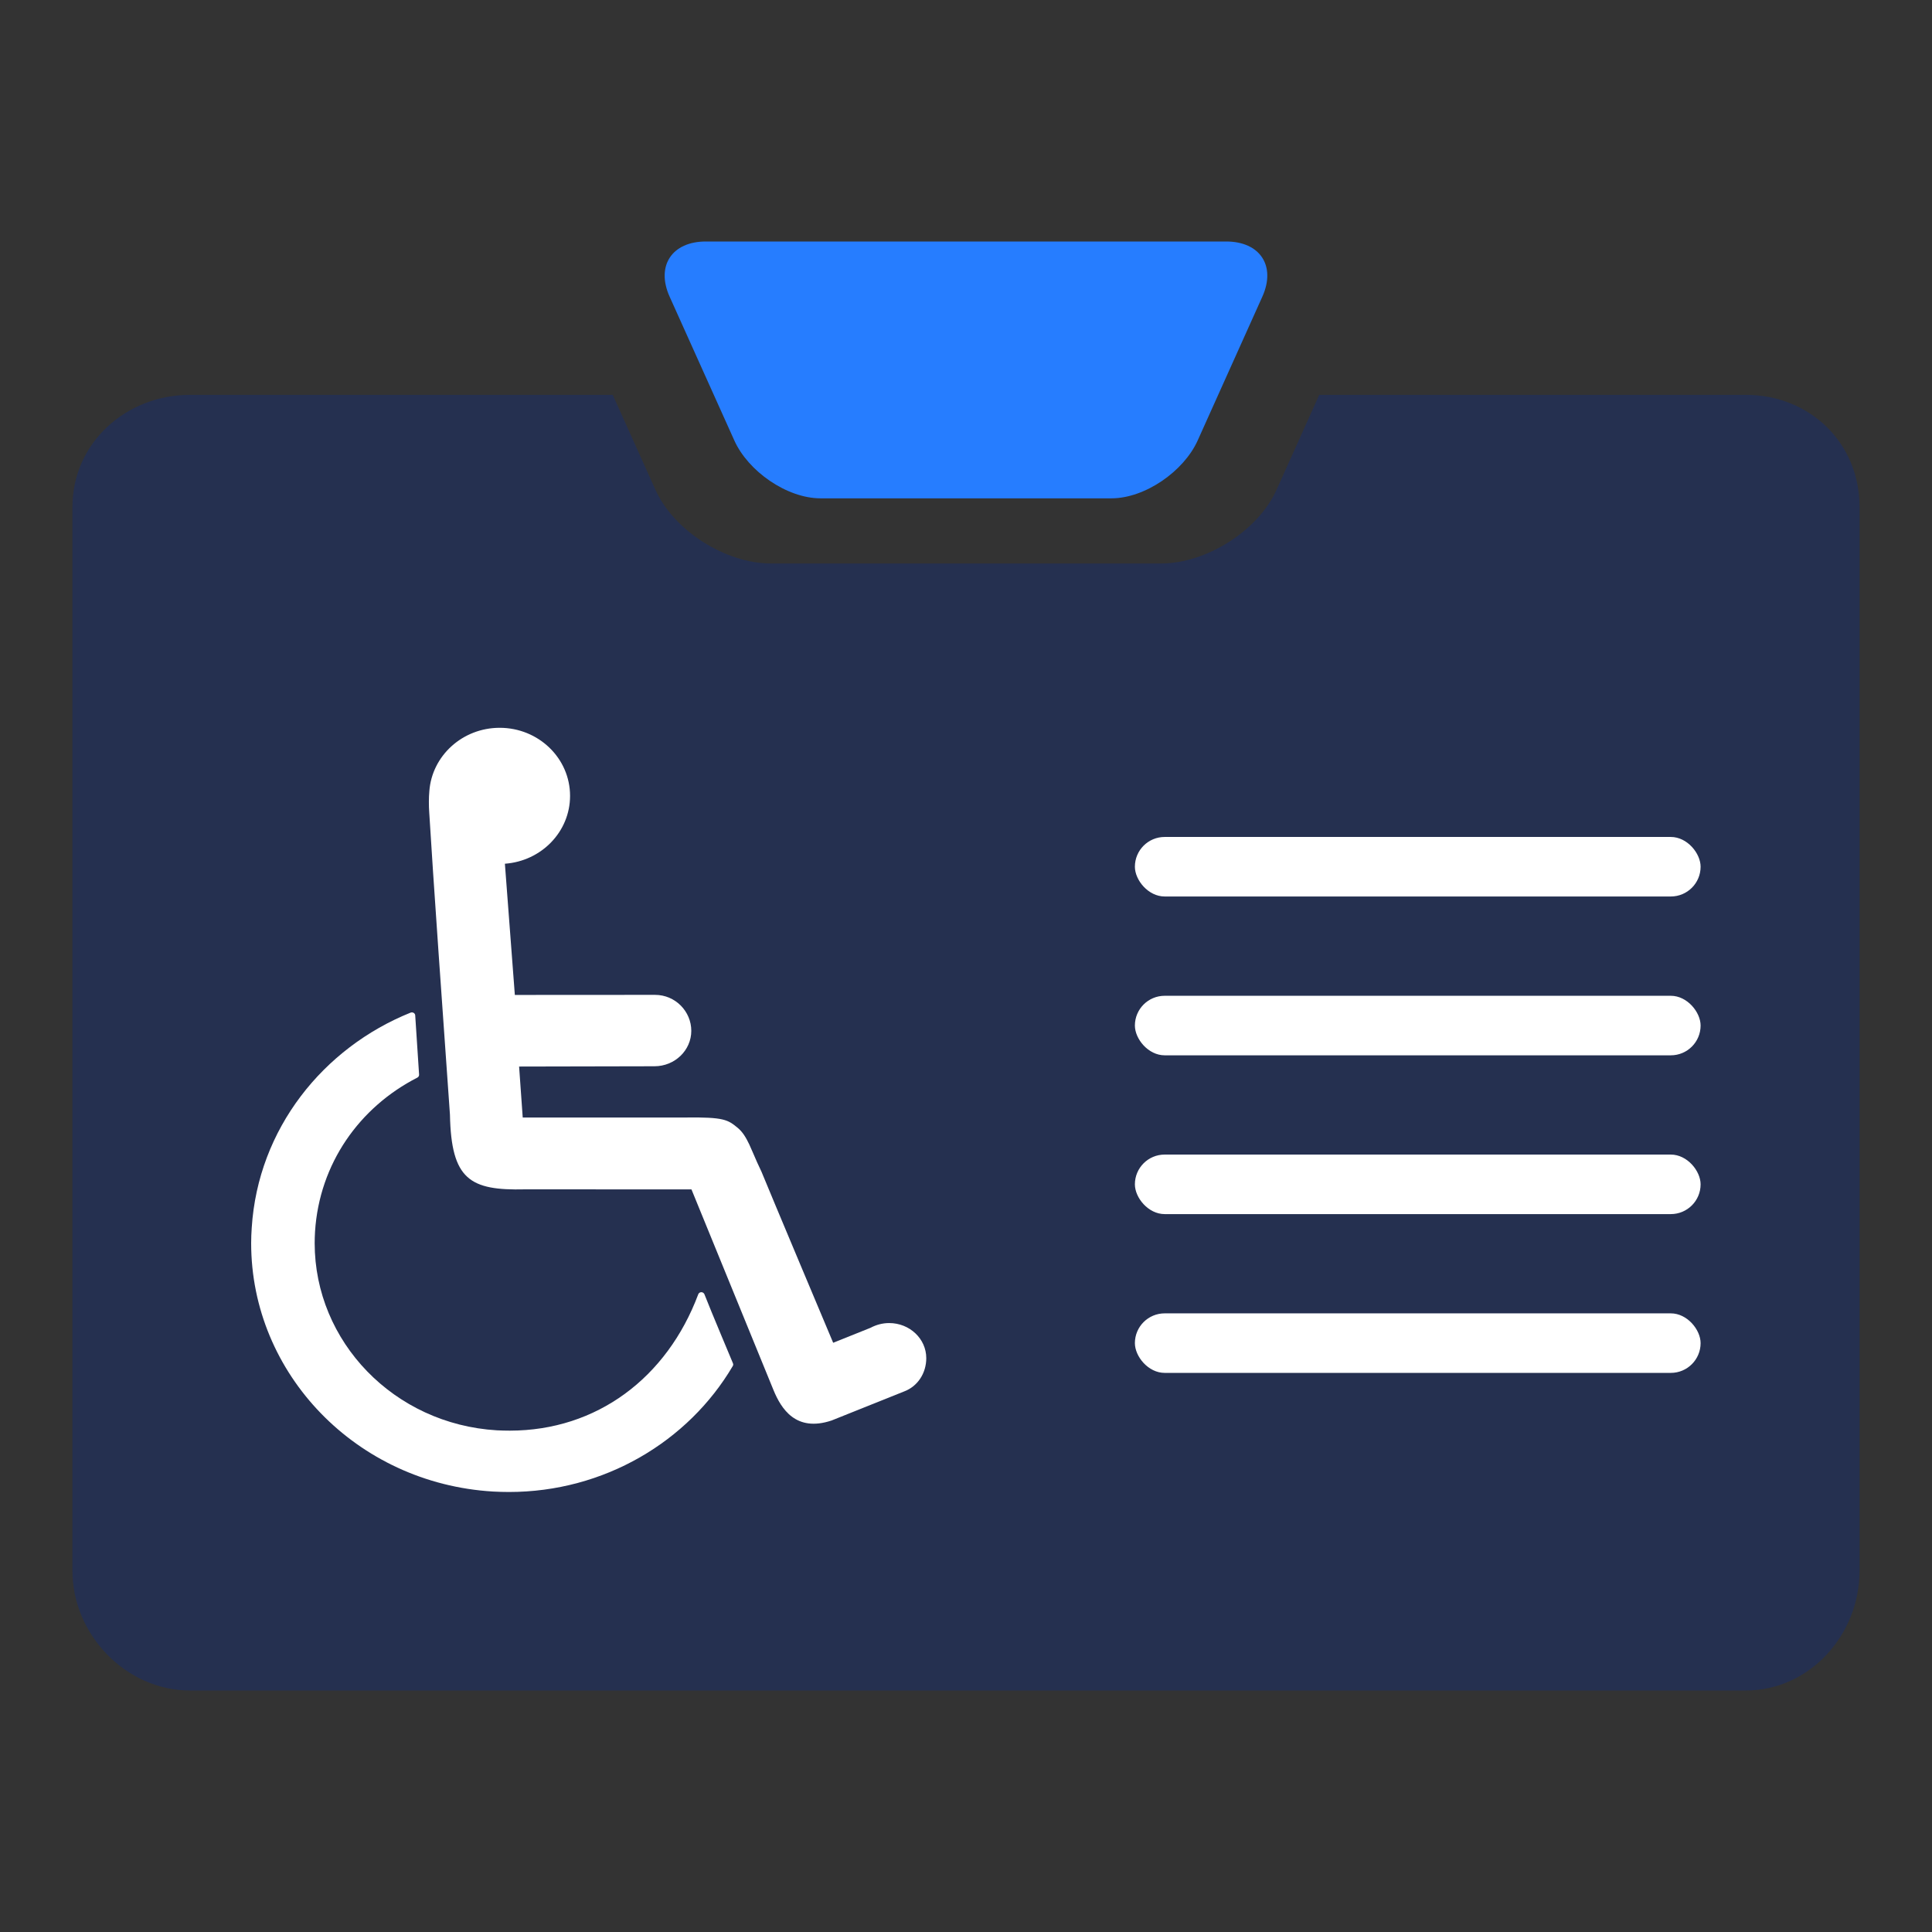
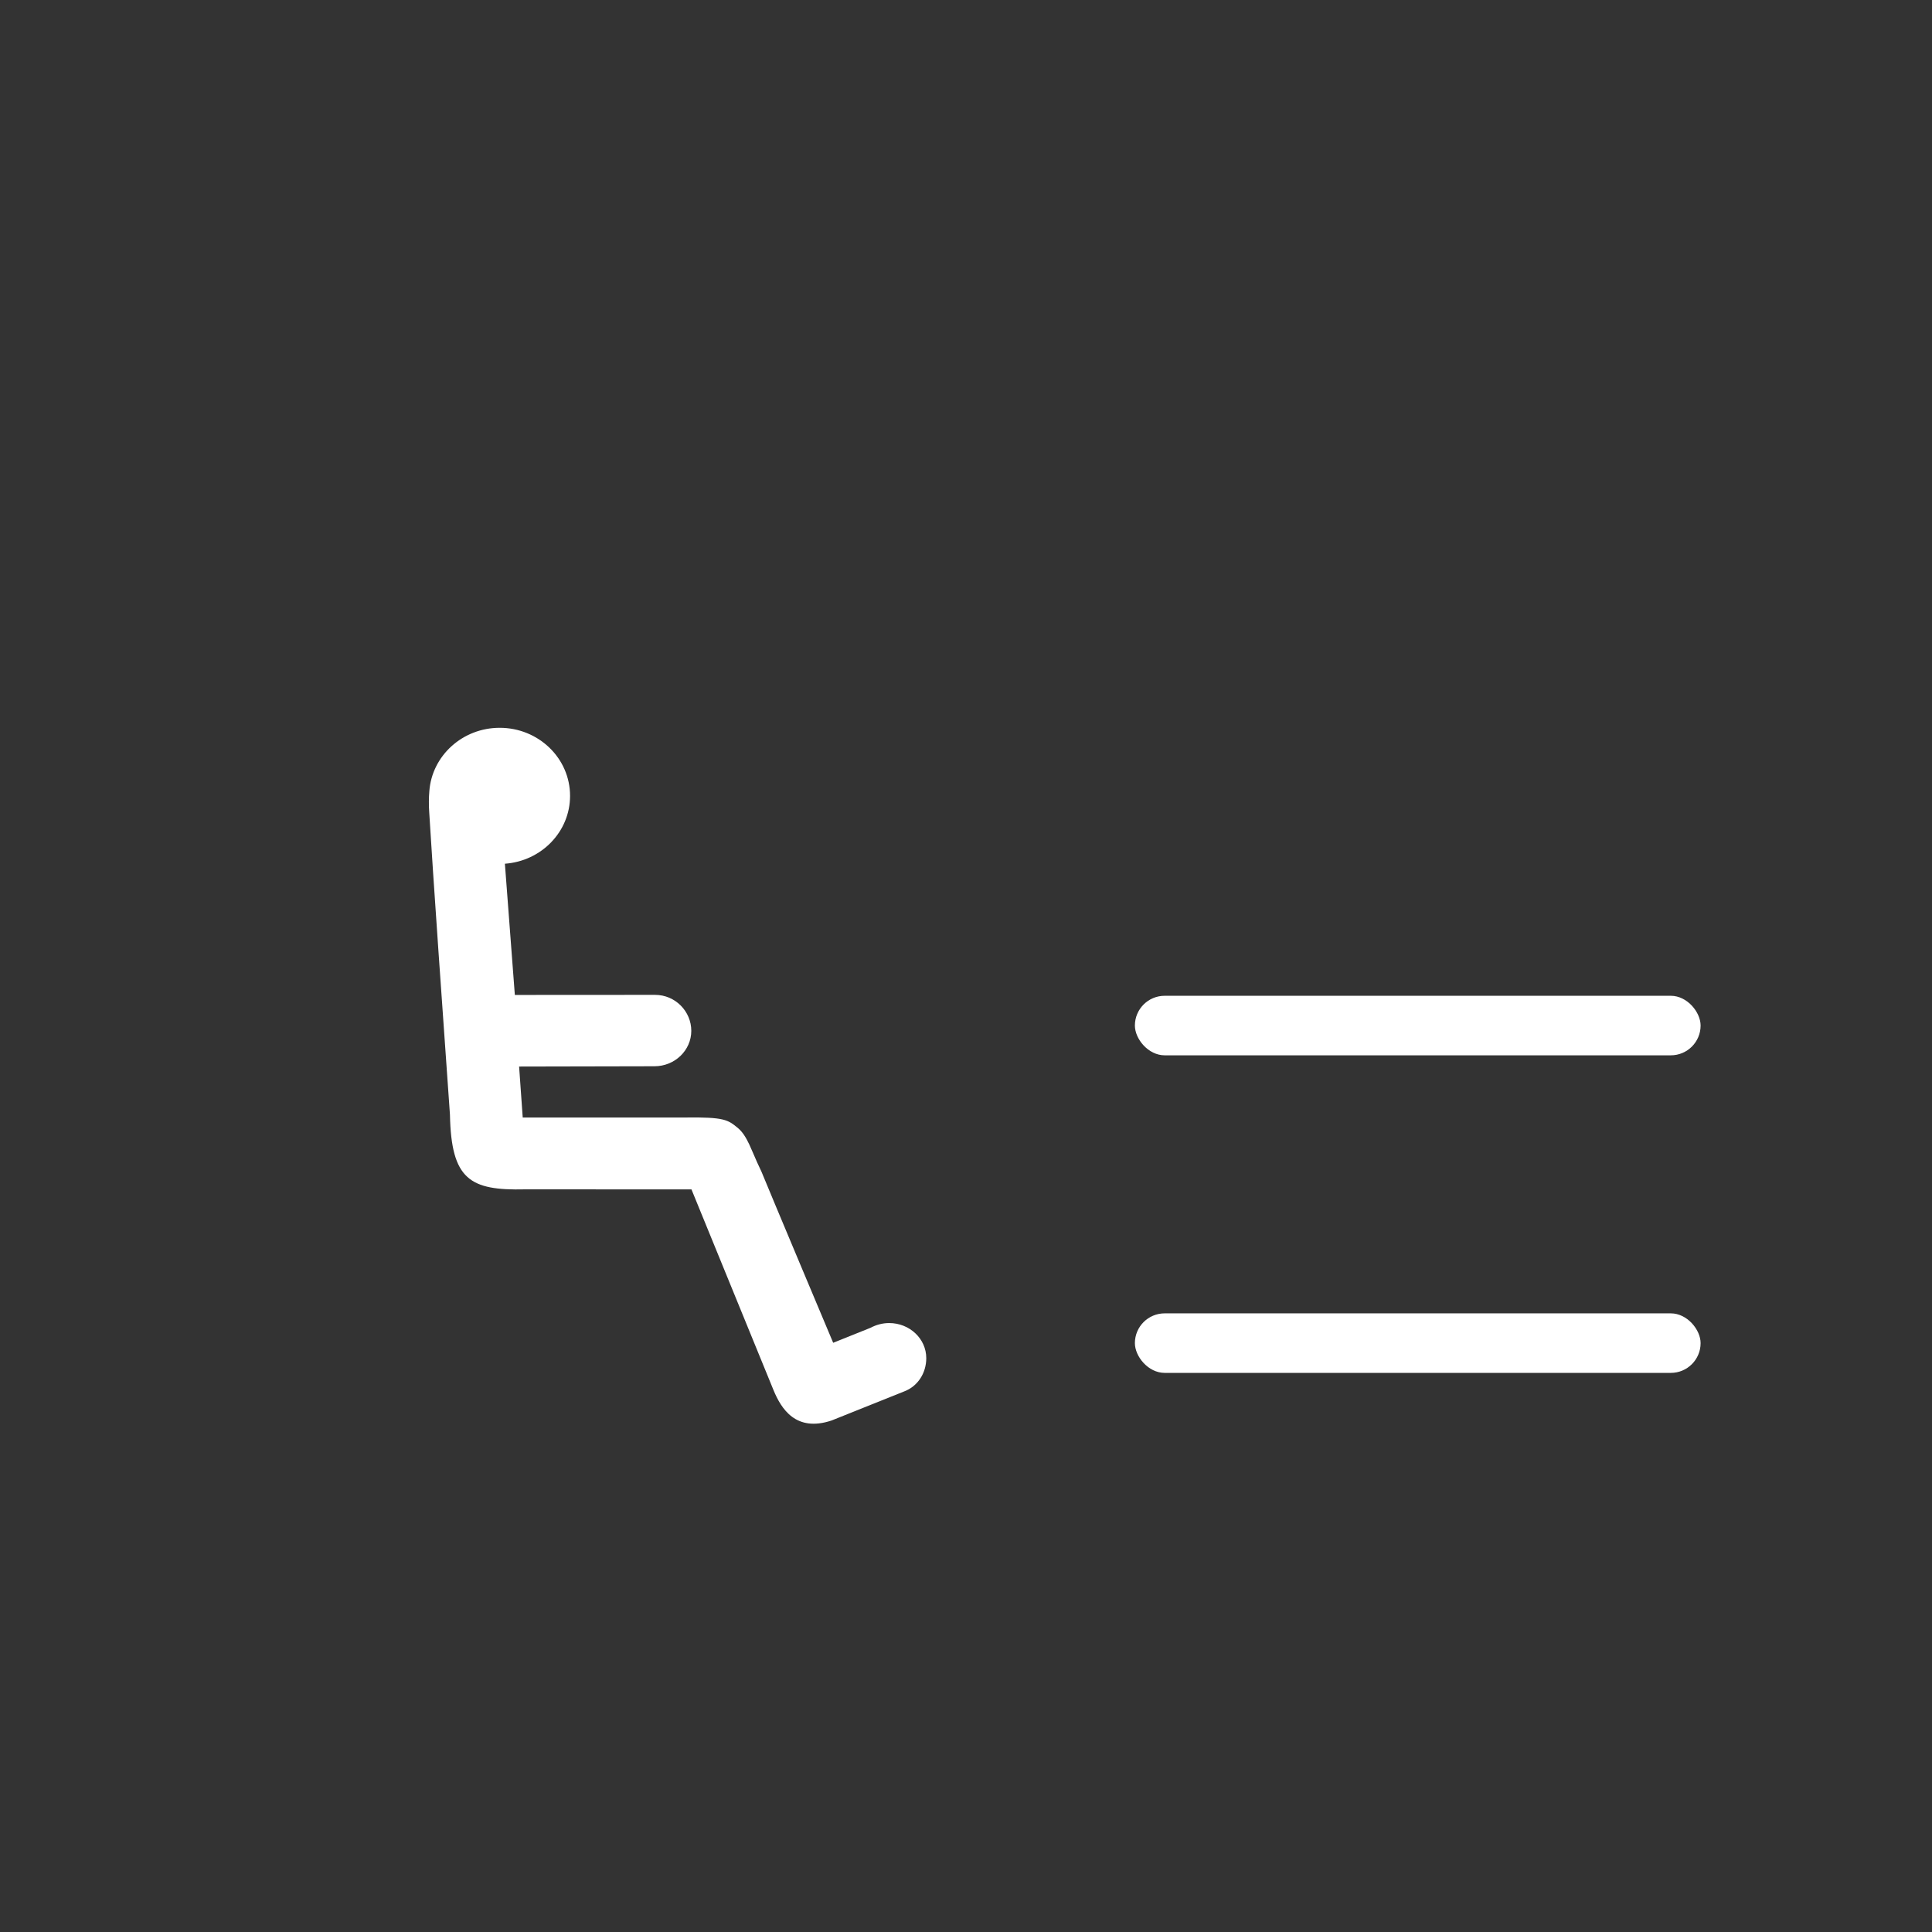
<svg xmlns="http://www.w3.org/2000/svg" width="48" height="48" viewBox="0 0 48 48" fill="none">
  <rect x="0" y="0" width="48" height="48" fill="#333333" stroke="none" />
-   <path d="M18.244 10.943C18.586 11.707 19.55 12.381 20.387 12.381H27.613C28.449 12.381 29.413 11.707 29.756 10.943L31.364 7.367C31.706 6.602 31.302 6 30.465 6H17.535C16.698 6 16.293 6.602 16.635 7.367L18.244 10.943Z" fill="#267DFF" />
-   <path d="M43.373 9.81H32.776L31.717 12.165C31.258 13.191 29.965 14 28.844 14H19.156C18.034 14 16.741 13.191 16.283 12.165L15.223 9.81H4.721C3.134 9.81 1.8 11.003 1.8 12.593V39.026C1.8 40.616 3.134 42 4.721 42H43.373C44.961 42 46.2 40.616 46.2 39.026V12.593C46.2 11.003 44.961 9.81 43.373 9.81Z" fill="#253050" />
  <path d="M13.042 29.549L17.174 29.55L17.18 29.552C17.249 29.717 19.015 34.037 19.216 34.533C19.409 35.004 19.775 35.587 20.66 35.292L22.458 34.572C22.804 34.444 23.013 34.111 23.013 33.743C23.013 33.261 22.6 32.871 22.091 32.871C21.925 32.871 21.766 32.915 21.63 32.988L20.7 33.361C20.7 33.361 19.108 29.578 18.919 29.111C18.837 28.943 18.773 28.794 18.717 28.663C18.681 28.58 18.648 28.504 18.616 28.434C18.531 28.256 18.45 28.122 18.328 28.021C18.084 27.821 17.993 27.751 17.021 27.764L12.987 27.765L12.897 26.498L16.259 26.491C16.768 26.491 17.175 26.093 17.175 25.611C17.175 25.131 16.782 24.717 16.273 24.717L12.791 24.719L12.544 21.459C13.449 21.394 14.163 20.666 14.163 19.773C14.163 18.838 13.38 18.082 12.415 18.082C11.49 18.082 10.732 18.777 10.667 19.654C10.652 19.814 10.652 20.021 10.664 20.184C10.752 21.663 11.017 25.415 11.179 27.695C11.211 29.309 11.676 29.581 13.042 29.549Z" fill="white" />
-   <path d="M6.24 30.887C6.24 34.131 8.855 36.855 12.25 37.057C12.383 37.064 12.515 37.068 12.646 37.068C15.006 37.068 17.099 35.818 18.206 33.938C18.219 33.916 18.22 33.89 18.209 33.87V33.868C18.209 33.868 18.073 33.542 17.915 33.165C17.758 32.788 17.58 32.36 17.501 32.155C17.488 32.125 17.459 32.104 17.424 32.104C17.389 32.104 17.359 32.126 17.348 32.156C16.569 34.235 14.824 35.543 12.666 35.544C12.56 35.544 12.453 35.541 12.346 35.536C9.788 35.384 7.818 33.332 7.818 30.886C7.818 30.792 7.821 30.695 7.827 30.598C7.935 28.912 8.928 27.509 10.369 26.773C10.396 26.759 10.414 26.731 10.412 26.698L10.316 25.228C10.315 25.201 10.3 25.178 10.278 25.165C10.255 25.151 10.228 25.149 10.202 25.158C8.03 26.032 6.41 28.044 6.254 30.505C6.245 30.633 6.24 30.761 6.24 30.887Z" fill="white" />
-   <rect x="28.196" y="20.794" width="14.055" height="1.479" rx="0.74" fill="white" />
  <rect x="28.196" y="24.74" width="14.055" height="1.479" rx="0.74" fill="white" />
-   <rect x="28.196" y="28.685" width="14.055" height="1.479" rx="0.74" fill="white" />
  <rect x="28.196" y="32.63" width="14.055" height="1.479" rx="0.74" fill="white" />
</svg>